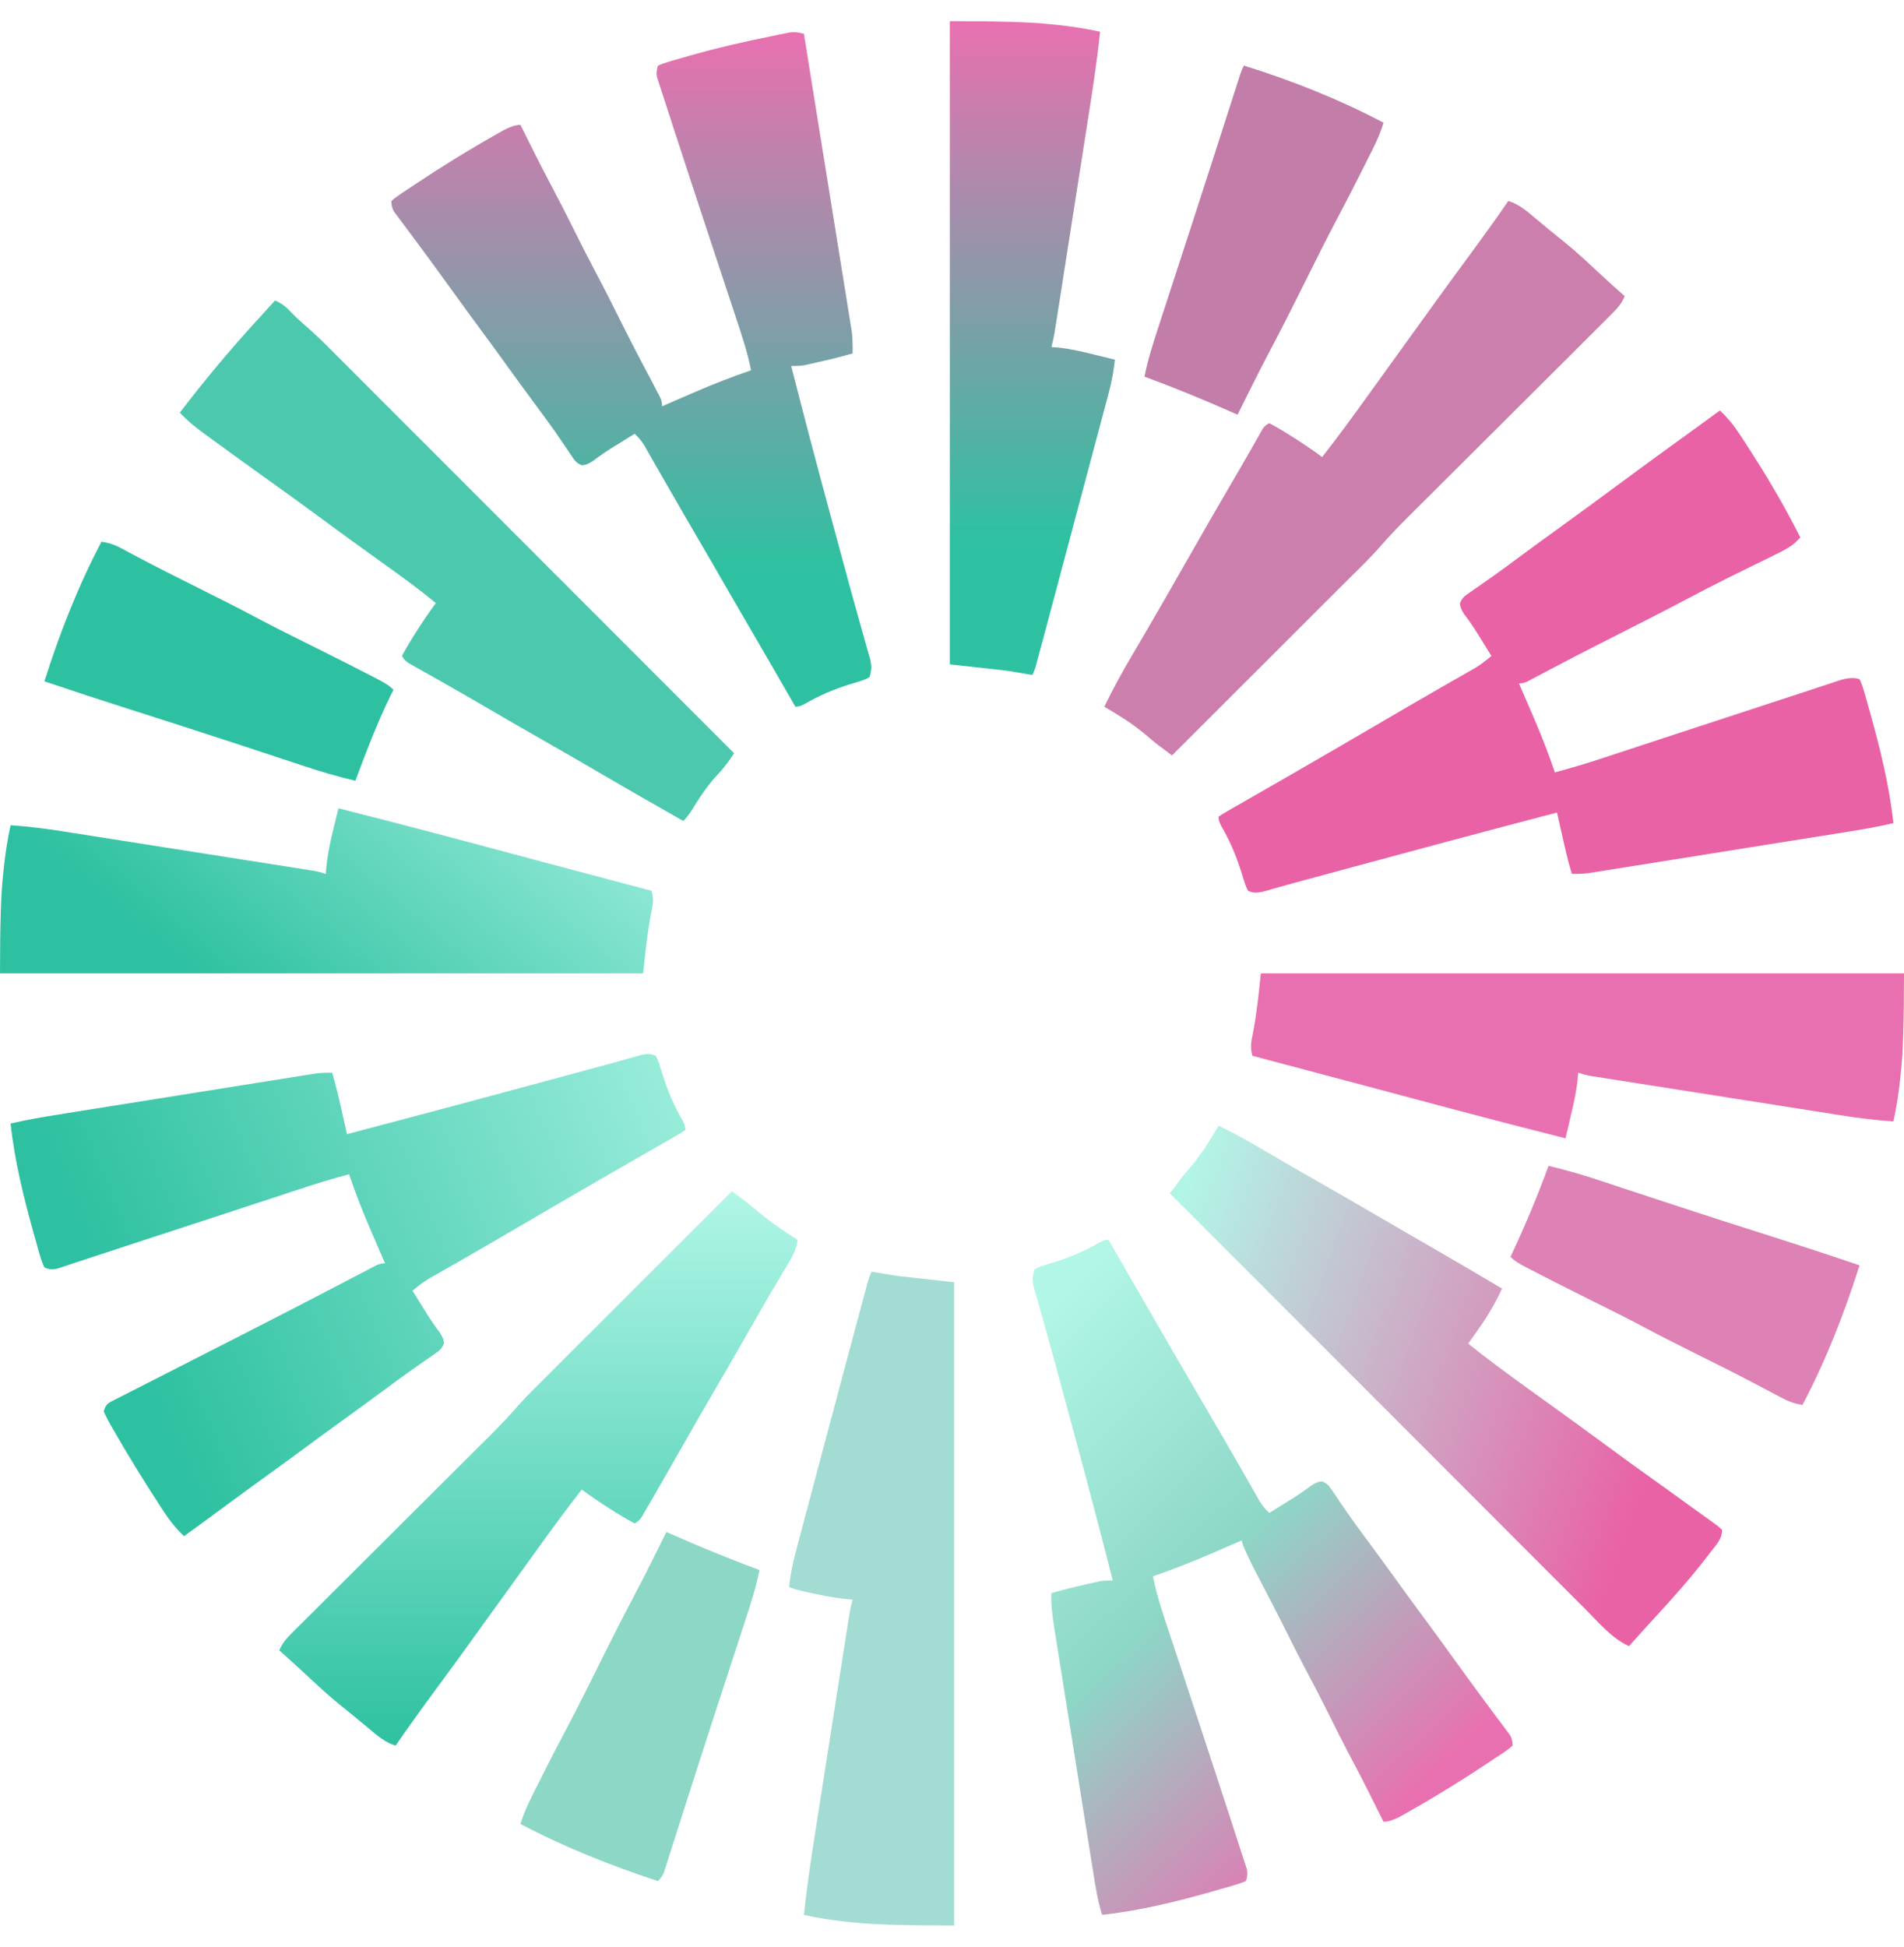
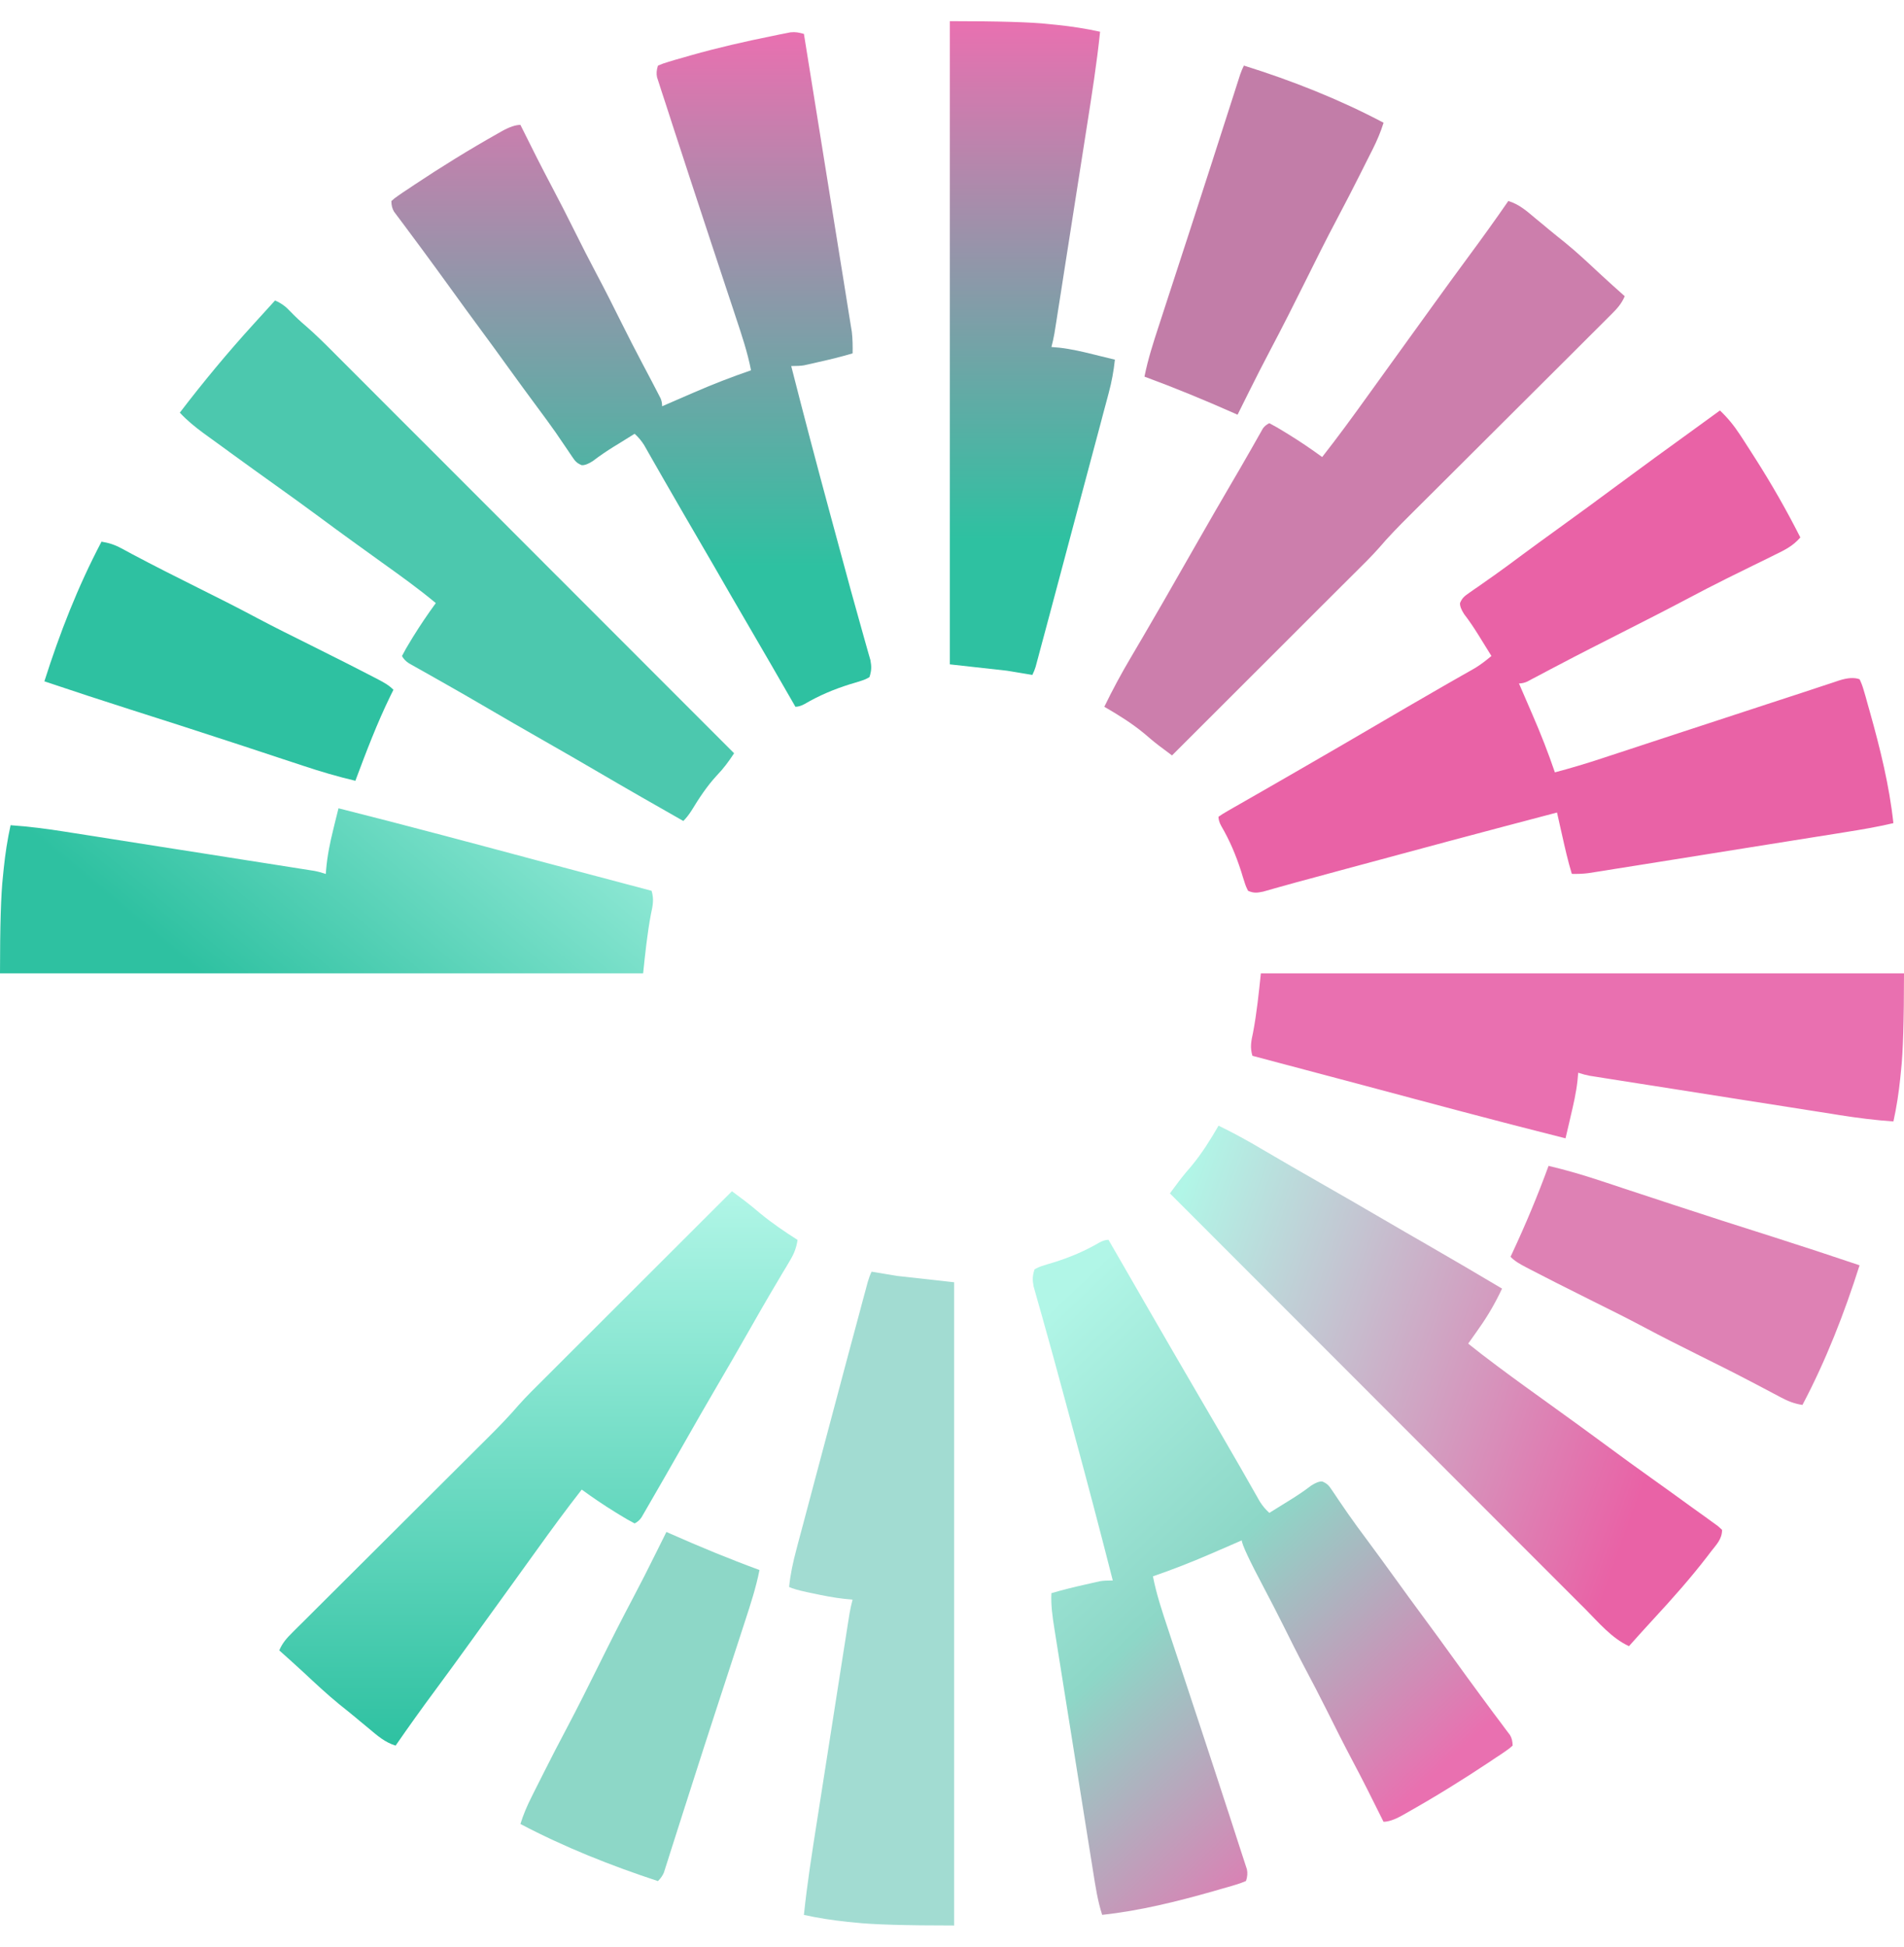
<svg xmlns="http://www.w3.org/2000/svg" width="45" height="46" viewBox="0 0 45 46" fill="none">
  <g clip-path="url(#clip0_3653_5894)">
    <path d="M19 0.8C19.151 1.733 19.3 2.666 19.45 3.598C19.52 4.031 19.589 4.464 19.659 4.898C19.72 5.275 19.78 5.653 19.841 6.03C19.873 6.23 19.905 6.43 19.938 6.63C19.968 6.818 19.998 7.006 20.028 7.194C20.039 7.263 20.05 7.332 20.061 7.401C20.077 7.496 20.092 7.59 20.107 7.685C20.115 7.737 20.124 7.791 20.133 7.845C20.152 8.014 20.154 8.18 20.151 8.35C19.883 8.43 19.613 8.496 19.341 8.556C19.301 8.565 19.261 8.574 19.221 8.584C19.181 8.593 19.142 8.602 19.105 8.61C19.07 8.617 19.035 8.625 19 8.633C18.933 8.644 18.833 8.65 18.7 8.65C18.997 9.816 19.303 10.979 19.618 12.139C19.66 12.296 19.703 12.451 19.745 12.608C19.776 12.725 19.808 12.842 19.84 12.959C19.881 13.113 19.923 13.266 19.965 13.419C20.058 13.765 20.152 14.111 20.25 14.456C20.293 14.609 20.335 14.762 20.378 14.915C20.398 14.988 20.419 15.06 20.439 15.132C20.468 15.231 20.496 15.331 20.523 15.43C20.54 15.486 20.555 15.542 20.572 15.6C20.601 15.755 20.598 15.851 20.549 16C20.491 16.037 20.424 16.067 20.349 16.089C20.307 16.102 20.265 16.116 20.222 16.129C20.177 16.142 20.132 16.156 20.087 16.169C19.702 16.291 19.365 16.432 19.016 16.636C18.938 16.679 18.866 16.701 18.799 16.701C18.78 16.668 18.761 16.634 18.741 16.6C18.395 15.999 18.049 15.399 17.699 14.8C17.424 14.33 17.151 13.858 16.88 13.386C16.642 12.975 16.404 12.565 16.164 12.155C16.006 11.884 15.85 11.614 15.694 11.341C15.659 11.281 15.625 11.222 15.591 11.161C15.525 11.046 15.46 10.93 15.393 10.815C15.364 10.762 15.334 10.71 15.303 10.657C15.277 10.611 15.251 10.565 15.224 10.518C15.157 10.412 15.091 10.334 14.999 10.25C14.873 10.328 14.747 10.406 14.621 10.485C14.586 10.507 14.55 10.528 14.514 10.55C14.34 10.659 14.173 10.77 14.011 10.895C13.903 10.965 13.815 10.998 13.747 10.992C13.63 10.942 13.593 10.898 13.523 10.793C13.5 10.759 13.477 10.726 13.454 10.691C13.43 10.655 13.405 10.618 13.38 10.581C13.327 10.503 13.274 10.425 13.22 10.347C13.192 10.306 13.164 10.265 13.136 10.223C12.995 10.022 12.849 9.825 12.703 9.628C12.475 9.32 12.248 9.011 12.024 8.7C11.802 8.39 11.576 8.082 11.35 7.775C11.123 7.468 10.898 7.16 10.675 6.85C10.446 6.533 10.216 6.218 9.984 5.903C9.955 5.863 9.926 5.824 9.895 5.783C9.77 5.612 9.644 5.442 9.517 5.274C9.48 5.225 9.444 5.176 9.406 5.126C9.375 5.085 9.345 5.044 9.313 5.002C9.271 4.934 9.25 4.851 9.25 4.751C9.297 4.706 9.354 4.662 9.421 4.617C9.458 4.591 9.496 4.566 9.534 4.539C9.575 4.512 9.617 4.484 9.659 4.457C9.702 4.428 9.745 4.399 9.788 4.37C10.43 3.943 11.085 3.538 11.756 3.16C11.793 3.138 11.831 3.117 11.87 3.095C12.044 2.999 12.188 2.951 12.3 2.951C12.312 2.976 12.325 3.001 12.338 3.027C12.569 3.494 12.803 3.959 13.047 4.419C13.228 4.761 13.403 5.104 13.575 5.45C13.746 5.794 13.92 6.136 14.1 6.475C14.305 6.86 14.5 7.249 14.694 7.639C14.848 7.949 15.007 8.257 15.168 8.563C15.352 8.91 15.481 9.157 15.556 9.303C15.575 9.34 15.594 9.377 15.613 9.414C15.637 9.471 15.649 9.533 15.649 9.6C15.688 9.583 15.727 9.566 15.767 9.549C15.915 9.485 16.062 9.421 16.209 9.357C16.273 9.33 16.336 9.303 16.399 9.275C16.843 9.082 17.291 8.908 17.75 8.75C17.667 8.322 17.529 7.914 17.392 7.501C17.366 7.422 17.34 7.343 17.314 7.264C17.259 7.098 17.203 6.931 17.148 6.765C17.062 6.506 16.977 6.246 16.891 5.987C16.863 5.901 16.834 5.815 16.805 5.728C16.791 5.686 16.777 5.643 16.763 5.599C16.721 5.471 16.678 5.343 16.636 5.215C16.418 4.553 16.2 3.891 15.985 3.229C15.971 3.187 15.957 3.144 15.943 3.102C15.872 2.884 15.801 2.665 15.731 2.447C15.7 2.35 15.668 2.254 15.636 2.158C15.617 2.1 15.598 2.041 15.579 1.981C15.562 1.93 15.546 1.879 15.529 1.827C15.51 1.743 15.517 1.651 15.55 1.551C15.622 1.518 15.706 1.488 15.803 1.46C15.857 1.444 15.91 1.428 15.966 1.411C16.024 1.395 16.083 1.378 16.143 1.361C16.203 1.343 16.264 1.326 16.326 1.308C16.96 1.128 17.603 0.982 18.25 0.851C18.3 0.841 18.351 0.83 18.404 0.819C18.452 0.81 18.501 0.8 18.551 0.79C18.594 0.782 18.637 0.773 18.681 0.764C18.803 0.751 18.883 0.769 19 0.801L19 0.8Z" fill="url(#paint0_linear_3653_5894)" />
    <path d="M40.65 9.7C40.836 9.876 40.985 10.06 41.125 10.275C41.146 10.307 41.167 10.339 41.189 10.372C41.26 10.481 41.33 10.591 41.4 10.7C41.426 10.741 41.451 10.781 41.478 10.822C41.868 11.433 42.223 12.054 42.55 12.7C42.377 12.901 42.182 12.997 41.948 13.11C41.908 13.13 41.868 13.149 41.828 13.17C41.701 13.232 41.574 13.295 41.446 13.357C41.281 13.438 41.116 13.519 40.951 13.601C40.909 13.621 40.867 13.642 40.825 13.663C40.503 13.823 40.185 13.988 39.868 14.156C39.361 14.425 38.848 14.684 38.337 14.944C38.139 15.045 37.94 15.146 37.742 15.247C37.694 15.271 37.646 15.296 37.596 15.321C37.337 15.453 37.079 15.587 36.823 15.722C36.77 15.75 36.716 15.778 36.662 15.806C36.56 15.86 36.459 15.914 36.357 15.968C36.311 15.992 36.266 16.016 36.219 16.04C36.179 16.062 36.139 16.083 36.098 16.105C36.032 16.135 35.967 16.15 35.9 16.15C35.917 16.189 35.933 16.228 35.951 16.268C36.015 16.415 36.079 16.563 36.142 16.71C36.17 16.773 36.197 16.837 36.224 16.9C36.418 17.344 36.592 17.792 36.749 18.251C37.123 18.152 37.491 18.042 37.858 17.921C37.911 17.903 37.963 17.886 38.018 17.868C38.191 17.811 38.364 17.754 38.537 17.698C38.658 17.658 38.78 17.618 38.901 17.578C39.155 17.495 39.409 17.412 39.662 17.328C40.228 17.142 40.794 16.957 41.36 16.772C41.532 16.715 41.705 16.659 41.878 16.602C42.137 16.517 42.396 16.432 42.656 16.348C42.798 16.302 42.94 16.254 43.082 16.207C43.169 16.179 43.255 16.151 43.341 16.122C43.38 16.109 43.419 16.096 43.459 16.082C43.664 16.015 43.828 16.005 43.95 16.051C43.986 16.123 44.018 16.207 44.046 16.303C44.062 16.357 44.078 16.411 44.094 16.466C44.11 16.525 44.127 16.584 44.143 16.644C44.16 16.704 44.178 16.765 44.195 16.827C44.435 17.685 44.654 18.562 44.749 19.451C44.375 19.539 43.999 19.603 43.619 19.663C43.551 19.674 43.483 19.685 43.416 19.696C43.233 19.725 43.051 19.754 42.868 19.783C42.716 19.808 42.563 19.832 42.41 19.856C42.05 19.914 41.69 19.971 41.331 20.028C40.96 20.087 40.589 20.147 40.218 20.206C39.899 20.257 39.58 20.308 39.26 20.359C39.07 20.389 38.88 20.419 38.689 20.45C38.511 20.478 38.332 20.507 38.153 20.535C38.056 20.551 37.959 20.566 37.863 20.582C37.805 20.591 37.747 20.6 37.688 20.609C37.638 20.617 37.588 20.625 37.536 20.633C37.405 20.649 37.281 20.653 37.149 20.65C37.057 20.346 36.987 20.038 36.918 19.728C36.906 19.677 36.895 19.626 36.883 19.574C36.855 19.45 36.827 19.325 36.799 19.2C35.096 19.647 33.395 20.102 31.696 20.563C31.657 20.573 31.618 20.584 31.578 20.595C31.362 20.653 31.146 20.712 30.93 20.771C30.833 20.797 30.737 20.823 30.64 20.849C30.506 20.885 30.373 20.922 30.24 20.96C30.206 20.97 30.172 20.98 30.137 20.989C30.043 21.016 29.949 21.043 29.855 21.069C29.709 21.099 29.634 21.109 29.499 21.051C29.466 20.993 29.438 20.926 29.415 20.85C29.401 20.808 29.388 20.766 29.374 20.723C29.361 20.678 29.347 20.633 29.333 20.588C29.208 20.204 29.067 19.866 28.863 19.517C28.82 19.439 28.798 19.367 28.798 19.3C28.858 19.258 28.93 19.212 29.015 19.164C29.063 19.136 29.111 19.109 29.159 19.081C29.211 19.051 29.264 19.021 29.317 18.991C29.371 18.96 29.425 18.929 29.481 18.897C29.595 18.831 29.71 18.765 29.825 18.7C30.046 18.573 30.267 18.446 30.487 18.319C30.596 18.256 30.704 18.194 30.813 18.131C31.376 17.807 31.938 17.479 32.499 17.151C32.697 17.035 32.895 16.919 33.093 16.804C33.141 16.775 33.19 16.747 33.24 16.718C33.511 16.56 33.782 16.403 34.055 16.247C34.114 16.213 34.174 16.178 34.234 16.144C34.348 16.079 34.462 16.014 34.576 15.949C34.628 15.92 34.68 15.89 34.733 15.86C34.778 15.834 34.824 15.808 34.871 15.781C35.006 15.697 35.127 15.603 35.249 15.501C35.171 15.375 35.093 15.249 35.015 15.123C34.993 15.088 34.971 15.052 34.949 15.016C34.84 14.842 34.73 14.675 34.604 14.512C34.534 14.405 34.502 14.317 34.507 14.25C34.558 14.129 34.61 14.089 34.717 14.014C34.753 13.989 34.788 13.964 34.825 13.938C34.864 13.912 34.902 13.885 34.942 13.858C35.025 13.8 35.108 13.741 35.19 13.683C35.233 13.653 35.276 13.623 35.32 13.592C35.523 13.448 35.723 13.3 35.923 13.151C36.23 12.924 36.538 12.699 36.848 12.476C37.318 12.138 37.783 11.795 38.248 11.451C38.829 11.022 39.413 10.595 39.999 10.173C40.216 10.016 40.432 9.859 40.648 9.701L40.65 9.7Z" fill="#E962A6" />
-     <path d="M15.5 24.95C15.533 25.008 15.561 25.075 15.584 25.151C15.598 25.193 15.611 25.235 15.624 25.278C15.638 25.322 15.652 25.367 15.666 25.413C15.79 25.797 15.932 26.135 16.136 26.484C16.179 26.562 16.201 26.634 16.201 26.701C16.141 26.743 16.069 26.788 15.983 26.837C15.936 26.865 15.889 26.892 15.839 26.92C15.787 26.95 15.735 26.98 15.681 27.01C15.627 27.041 15.573 27.072 15.518 27.104C15.403 27.17 15.289 27.236 15.174 27.301C14.953 27.428 14.732 27.555 14.511 27.682C14.403 27.745 14.294 27.807 14.186 27.87C13.623 28.194 13.061 28.522 12.5 28.85C12.302 28.966 12.104 29.082 11.906 29.197C11.857 29.225 11.808 29.254 11.759 29.283C11.488 29.441 11.216 29.598 10.944 29.754C10.884 29.788 10.825 29.823 10.765 29.857C10.651 29.922 10.537 29.987 10.422 30.052C10.371 30.081 10.319 30.111 10.266 30.141C10.22 30.167 10.175 30.193 10.128 30.22C9.993 30.304 9.872 30.398 9.749 30.5C9.827 30.626 9.905 30.752 9.984 30.878C10.006 30.913 10.027 30.949 10.05 30.985C10.159 31.159 10.269 31.326 10.395 31.489C10.465 31.596 10.497 31.683 10.492 31.751C10.441 31.872 10.389 31.912 10.281 31.987C10.246 32.012 10.21 32.037 10.174 32.063C10.135 32.089 10.097 32.116 10.056 32.143C9.974 32.201 9.891 32.26 9.808 32.318C9.765 32.348 9.723 32.378 9.679 32.409C9.475 32.553 9.275 32.701 9.075 32.85C8.731 33.104 8.386 33.355 8.039 33.605C7.766 33.802 7.495 34 7.225 34.2C6.918 34.427 6.61 34.652 6.3 34.875C5.943 35.132 5.587 35.393 5.233 35.654C4.94 35.871 4.646 36.086 4.35 36.3C4.164 36.124 4.015 35.94 3.875 35.725C3.854 35.693 3.833 35.661 3.811 35.628C3.409 35.011 3.02 34.384 2.656 33.744C2.635 33.706 2.613 33.668 2.59 33.63C2.539 33.539 2.494 33.444 2.45 33.35C2.511 33.166 2.549 33.159 2.716 33.074C2.762 33.051 2.807 33.027 2.855 33.003C2.905 32.978 2.955 32.953 3.006 32.927C3.058 32.9 3.11 32.874 3.163 32.847C3.271 32.791 3.38 32.736 3.488 32.681C3.638 32.605 3.788 32.529 3.938 32.452C4.174 32.331 4.41 32.211 4.646 32.09C4.902 31.96 5.157 31.83 5.412 31.7C5.463 31.674 5.513 31.648 5.565 31.622C6.006 31.397 6.447 31.171 6.887 30.944C6.92 30.927 6.953 30.91 6.986 30.893C7.34 30.71 7.694 30.527 8.047 30.342C8.141 30.293 8.236 30.243 8.331 30.194C8.419 30.148 8.507 30.102 8.595 30.056C8.647 30.029 8.699 30.001 8.752 29.973C8.798 29.949 8.843 29.925 8.89 29.901C8.963 29.867 9.033 29.85 9.099 29.85C9.082 29.811 9.066 29.772 9.048 29.732C8.984 29.585 8.92 29.437 8.857 29.29C8.829 29.227 8.802 29.163 8.775 29.1C8.581 28.656 8.407 28.208 8.25 27.749C7.872 27.848 7.501 27.96 7.131 28.083C7.077 28.1 7.023 28.118 6.968 28.136C6.793 28.194 6.619 28.251 6.444 28.309C6.321 28.349 6.199 28.389 6.076 28.429C5.825 28.512 5.573 28.594 5.322 28.677C4.512 28.943 3.701 29.208 2.89 29.472C2.651 29.55 2.412 29.628 2.174 29.707C2.027 29.756 1.881 29.804 1.734 29.852C1.686 29.869 1.637 29.885 1.587 29.902C1.544 29.916 1.501 29.93 1.457 29.945C1.421 29.957 1.385 29.969 1.348 29.981C1.226 30.003 1.162 30.003 1.05 29.949C1.014 29.877 0.981 29.793 0.953 29.697C0.937 29.643 0.921 29.589 0.905 29.534C0.889 29.475 0.873 29.416 0.856 29.356C0.839 29.295 0.822 29.234 0.804 29.173C0.564 28.315 0.345 27.438 0.25 26.549C0.625 26.461 1.001 26.397 1.381 26.337C1.448 26.326 1.516 26.315 1.584 26.304C1.766 26.275 1.949 26.246 2.131 26.217C2.284 26.192 2.436 26.168 2.589 26.144C2.949 26.086 3.309 26.029 3.669 25.972C4.04 25.913 4.411 25.853 4.782 25.794C5.101 25.743 5.42 25.692 5.739 25.641C5.93 25.611 6.12 25.581 6.31 25.55C6.489 25.522 6.668 25.493 6.847 25.465C6.944 25.449 7.04 25.434 7.137 25.418C7.195 25.409 7.253 25.4 7.312 25.391C7.362 25.383 7.412 25.375 7.463 25.367C7.594 25.351 7.719 25.347 7.851 25.35C7.942 25.654 8.013 25.962 8.082 26.272C8.093 26.323 8.105 26.374 8.117 26.426C8.145 26.55 8.173 26.675 8.201 26.8C9.904 26.353 11.604 25.898 13.303 25.437C13.342 25.426 13.382 25.416 13.421 25.405C13.637 25.347 13.854 25.288 14.07 25.229C14.166 25.203 14.263 25.177 14.36 25.151C14.493 25.115 14.627 25.078 14.76 25.04C14.794 25.03 14.828 25.021 14.863 25.011C14.957 24.984 15.051 24.957 15.145 24.931C15.291 24.901 15.366 24.891 15.501 24.949L15.5 24.95Z" fill="url(#paint1_linear_3653_5894)" />
    <path d="M26.2 29.3C26.276 29.432 26.353 29.564 26.429 29.696C26.496 29.812 26.563 29.929 26.631 30.046C26.801 30.341 26.972 30.637 27.142 30.933C27.559 31.657 27.979 32.379 28.4 33.1C28.516 33.298 28.632 33.496 28.747 33.694C28.776 33.742 28.804 33.791 28.833 33.841C28.992 34.113 29.15 34.386 29.306 34.659C29.34 34.719 29.375 34.779 29.409 34.839C29.475 34.955 29.54 35.07 29.606 35.185C29.635 35.237 29.665 35.29 29.696 35.343C29.722 35.389 29.748 35.435 29.775 35.482C29.842 35.587 29.908 35.666 30 35.75C30.126 35.672 30.252 35.594 30.378 35.515C30.413 35.493 30.449 35.472 30.485 35.449C30.659 35.341 30.826 35.23 30.989 35.105C31.096 35.035 31.184 35.002 31.252 35.008C31.369 35.058 31.406 35.102 31.476 35.207C31.499 35.241 31.522 35.274 31.545 35.308C31.569 35.345 31.594 35.382 31.619 35.419C31.672 35.497 31.726 35.575 31.779 35.653C31.807 35.693 31.835 35.734 31.864 35.776C32.004 35.978 32.15 36.175 32.297 36.372C32.525 36.68 32.751 36.989 32.975 37.3C33.198 37.61 33.423 37.918 33.65 38.225C33.877 38.532 34.102 38.84 34.325 39.15C34.553 39.467 34.783 39.782 35.015 40.097C35.045 40.137 35.074 40.176 35.104 40.217C35.23 40.388 35.355 40.558 35.483 40.726C35.519 40.775 35.556 40.825 35.593 40.874C35.624 40.915 35.655 40.956 35.687 40.998C35.729 41.066 35.75 41.149 35.75 41.249C35.703 41.294 35.646 41.338 35.579 41.383C35.541 41.409 35.503 41.435 35.465 41.461C35.424 41.488 35.383 41.515 35.34 41.543C35.298 41.572 35.255 41.6 35.211 41.63C34.57 42.057 33.915 42.462 33.243 42.84C33.206 42.862 33.168 42.883 33.129 42.905C32.955 43.001 32.811 43.049 32.699 43.049C32.687 43.024 32.674 42.999 32.661 42.973C32.43 42.506 32.197 42.041 31.952 41.581C31.747 41.193 31.55 40.802 31.355 40.409C31.186 40.071 31.012 39.736 30.834 39.402C30.663 39.079 30.5 38.752 30.337 38.424C30.191 38.13 30.04 37.839 29.887 37.549C29.528 36.872 29.349 36.489 29.349 36.399C29.311 36.416 29.272 36.433 29.232 36.45C29.084 36.514 28.937 36.578 28.789 36.642C28.726 36.669 28.663 36.696 28.6 36.724C28.155 36.917 27.708 37.091 27.249 37.249C27.332 37.677 27.47 38.085 27.607 38.498C27.633 38.577 27.659 38.656 27.685 38.735C27.74 38.901 27.795 39.068 27.851 39.234C27.937 39.493 28.022 39.753 28.108 40.012C28.136 40.098 28.165 40.184 28.193 40.271C28.207 40.313 28.221 40.356 28.236 40.4C28.278 40.528 28.32 40.656 28.363 40.784C28.581 41.446 28.799 42.108 29.014 42.77C29.028 42.812 29.042 42.855 29.056 42.897C29.127 43.115 29.198 43.334 29.268 43.552C29.299 43.649 29.33 43.745 29.362 43.841C29.381 43.899 29.4 43.958 29.42 44.018C29.436 44.069 29.453 44.12 29.47 44.172C29.489 44.256 29.482 44.348 29.449 44.448C29.377 44.48 29.292 44.511 29.196 44.539C29.142 44.555 29.089 44.571 29.033 44.588C28.975 44.604 28.916 44.621 28.855 44.638C28.795 44.656 28.735 44.673 28.673 44.691C27.815 44.934 26.937 45.153 26.049 45.248C25.941 44.915 25.891 44.575 25.836 44.23C25.825 44.163 25.815 44.095 25.804 44.028C25.774 43.845 25.745 43.663 25.716 43.48C25.692 43.328 25.668 43.175 25.643 43.022C25.586 42.662 25.528 42.302 25.471 41.942C25.412 41.571 25.353 41.2 25.294 40.83C25.243 40.511 25.192 40.192 25.141 39.873C25.11 39.682 25.08 39.492 25.05 39.302C25.021 39.123 24.993 38.944 24.964 38.765C24.949 38.668 24.933 38.572 24.918 38.475C24.874 38.196 24.836 37.93 24.849 37.647C25.117 37.568 25.386 37.502 25.659 37.441C25.698 37.432 25.738 37.423 25.779 37.414C25.819 37.404 25.858 37.396 25.895 37.388C25.93 37.38 25.964 37.372 26 37.364C26.066 37.353 26.166 37.347 26.3 37.347C26.003 36.182 25.697 35.019 25.382 33.858C25.339 33.702 25.297 33.546 25.255 33.389C25.223 33.272 25.191 33.155 25.16 33.038C25.118 32.885 25.077 32.731 25.035 32.578C24.942 32.232 24.847 31.886 24.75 31.541C24.707 31.388 24.664 31.235 24.622 31.082C24.601 31.01 24.581 30.937 24.56 30.865C24.532 30.766 24.504 30.667 24.476 30.567C24.46 30.511 24.444 30.455 24.428 30.397C24.399 30.242 24.402 30.146 24.45 29.997C24.508 29.96 24.575 29.931 24.651 29.908C24.693 29.895 24.735 29.882 24.778 29.868C24.822 29.855 24.867 29.842 24.913 29.828C25.298 29.706 25.635 29.565 25.984 29.361C26.062 29.318 26.134 29.297 26.201 29.297L26.2 29.3Z" fill="url(#paint2_linear_3653_5894)" />
    <path d="M28.8 26.6C29.158 26.773 29.502 26.963 29.844 27.166C30.294 27.43 30.746 27.692 31.2 27.95C31.686 28.227 32.17 28.507 32.653 28.789C33.02 29.004 33.388 29.216 33.756 29.428C34.34 29.764 34.921 30.106 35.5 30.45C35.344 30.781 35.171 31.084 34.96 31.381C34.935 31.417 34.91 31.453 34.884 31.49C34.823 31.577 34.762 31.664 34.7 31.75C34.9 31.912 35.104 32.068 35.31 32.222C35.345 32.248 35.379 32.274 35.415 32.301C35.823 32.606 36.237 32.903 36.65 33.2C37.115 33.534 37.578 33.87 38.038 34.21C38.363 34.45 38.691 34.688 39.02 34.922C39.346 35.154 39.671 35.389 39.995 35.624C40.093 35.695 40.192 35.766 40.291 35.836C40.346 35.876 40.401 35.916 40.456 35.956C40.504 35.99 40.551 36.025 40.6 36.06C40.633 36.09 40.666 36.119 40.7 36.15C40.7 36.371 40.567 36.497 40.437 36.665C40.41 36.701 40.383 36.737 40.355 36.773C39.957 37.291 39.524 37.778 39.081 38.257C38.885 38.469 38.692 38.684 38.5 38.899C38.09 38.712 37.776 38.332 37.463 38.018C37.421 37.976 37.378 37.934 37.335 37.891C37.219 37.775 37.103 37.659 36.987 37.543C36.861 37.417 36.736 37.292 36.61 37.166C36.393 36.949 36.176 36.732 35.959 36.515C35.646 36.201 35.332 35.887 35.018 35.573C34.508 35.063 33.999 34.554 33.49 34.044C32.996 33.549 32.501 33.055 32.007 32.56C31.976 32.529 31.946 32.499 31.914 32.467C31.761 32.314 31.608 32.161 31.455 32.008C30.187 30.739 28.918 29.469 27.65 28.2C27.697 28.136 27.745 28.072 27.793 28.008C27.82 27.972 27.846 27.937 27.873 27.901C27.967 27.777 28.068 27.659 28.169 27.541C28.413 27.245 28.607 26.931 28.8 26.6Z" fill="url(#paint3_linear_3653_5894)" />
    <path d="M6.5 7.1C6.651 7.167 6.75 7.24 6.862 7.36C6.979 7.483 7.101 7.595 7.231 7.706C7.455 7.901 7.665 8.108 7.874 8.318C7.915 8.359 7.955 8.4 7.997 8.442C8.133 8.577 8.268 8.713 8.404 8.849C8.502 8.946 8.599 9.044 8.697 9.142C8.906 9.351 9.116 9.561 9.325 9.771C9.629 10.074 9.931 10.377 10.235 10.68C10.726 11.172 11.218 11.664 11.71 12.156C12.187 12.634 12.665 13.112 13.142 13.59C13.171 13.619 13.201 13.649 13.232 13.679C13.38 13.827 13.527 13.975 13.675 14.123C14.9 15.348 16.125 16.574 17.35 17.8C17.224 17.992 17.1 18.161 16.941 18.325C16.704 18.582 16.524 18.859 16.343 19.155C16.281 19.252 16.217 19.333 16.15 19.4C15.482 19.02 14.813 18.639 14.15 18.25C13.719 17.997 13.284 17.748 12.85 17.5C12.367 17.225 11.886 16.947 11.406 16.666C11.127 16.503 10.848 16.342 10.566 16.183C10.534 16.164 10.502 16.146 10.468 16.127C10.309 16.037 10.15 15.948 9.992 15.858C9.934 15.826 9.878 15.794 9.819 15.761C9.769 15.732 9.717 15.703 9.665 15.674C9.589 15.625 9.534 15.567 9.501 15.501C9.563 15.38 9.629 15.266 9.7 15.151C9.721 15.117 9.742 15.084 9.762 15.049C9.931 14.776 10.111 14.51 10.3 14.251C9.889 13.908 9.454 13.598 9.019 13.286C8.83 13.15 8.642 13.015 8.454 12.879C8.416 12.852 8.38 12.826 8.342 12.798C8.065 12.598 7.788 12.395 7.513 12.191C7.187 11.95 6.859 11.713 6.529 11.478C6.168 11.221 5.809 10.961 5.45 10.701C5.408 10.67 5.365 10.639 5.322 10.607C5.192 10.514 5.064 10.42 4.934 10.326C4.895 10.297 4.855 10.268 4.814 10.239C4.609 10.088 4.423 9.937 4.25 9.751C4.806 9.024 5.384 8.327 6 7.651C6.046 7.6 6.093 7.549 6.139 7.498C6.26 7.365 6.38 7.233 6.5 7.101V7.1Z" fill="#4CC8AE" />
    <path d="M17.3 28.15C17.364 28.197 17.428 28.245 17.492 28.293C17.527 28.319 17.563 28.346 17.599 28.373C17.724 28.468 17.843 28.568 17.963 28.669C18.245 28.902 18.542 29.103 18.85 29.3C18.821 29.489 18.768 29.624 18.67 29.787C18.643 29.833 18.616 29.879 18.588 29.927C18.558 29.976 18.528 30.026 18.497 30.077C18.433 30.186 18.369 30.294 18.305 30.402C18.271 30.459 18.238 30.516 18.203 30.574C18.049 30.835 17.9 31.098 17.75 31.361C17.458 31.874 17.163 32.386 16.864 32.895C16.657 33.249 16.453 33.604 16.251 33.96C16.101 34.223 15.95 34.486 15.8 34.749C15.783 34.778 15.766 34.807 15.749 34.838C15.635 35.036 15.521 35.235 15.406 35.433C15.376 35.485 15.347 35.536 15.316 35.589C15.289 35.636 15.262 35.683 15.234 35.731C15.21 35.772 15.186 35.813 15.162 35.855C15.12 35.918 15.066 35.966 14.999 35.999C14.878 35.936 14.765 35.871 14.649 35.799C14.616 35.778 14.582 35.758 14.548 35.737C14.274 35.568 14.009 35.389 13.749 35.199C13.382 35.668 13.03 36.148 12.683 36.632C12.547 36.821 12.41 37.01 12.274 37.199C12.22 37.274 12.166 37.349 12.112 37.424C12.003 37.574 11.895 37.724 11.787 37.874C11.76 37.911 11.733 37.948 11.706 37.986C11.652 38.061 11.597 38.136 11.543 38.211C11.408 38.398 11.273 38.585 11.139 38.772C10.858 39.161 10.576 39.55 10.29 39.936C9.969 40.369 9.656 40.806 9.35 41.249C9.095 41.171 8.919 41.014 8.719 40.846C8.647 40.786 8.575 40.727 8.503 40.668C8.468 40.639 8.434 40.61 8.398 40.58C8.272 40.475 8.144 40.373 8.016 40.271C7.725 40.033 7.453 39.778 7.179 39.522C6.988 39.345 6.794 39.172 6.6 38.999C6.675 38.823 6.776 38.71 6.911 38.576C6.955 38.532 7 38.487 7.045 38.442C7.094 38.394 7.144 38.345 7.193 38.296C7.244 38.245 7.296 38.193 7.348 38.141C7.459 38.03 7.57 37.919 7.682 37.808C7.858 37.633 8.035 37.457 8.211 37.281C8.49 37.003 8.769 36.725 9.048 36.447C9.548 35.95 10.047 35.452 10.546 34.954C10.721 34.78 10.896 34.605 11.071 34.431C11.18 34.322 11.289 34.213 11.399 34.104C11.449 34.054 11.5 34.004 11.55 33.954C11.796 33.709 12.034 33.463 12.26 33.2C12.446 32.991 12.646 32.796 12.844 32.599C12.893 32.55 12.942 32.501 12.991 32.452C13.122 32.321 13.254 32.19 13.385 32.058C13.523 31.921 13.661 31.783 13.799 31.645C14.059 31.385 14.32 31.125 14.58 30.865C14.877 30.568 15.174 30.272 15.47 29.976C16.08 29.366 16.69 28.757 17.3 28.148V28.15Z" fill="url(#paint4_linear_3653_5894)" />
    <path d="M35.65 4.75C35.905 4.828 36.081 4.985 36.281 5.153C36.353 5.213 36.425 5.272 36.497 5.331C36.532 5.36 36.566 5.389 36.602 5.419C36.728 5.524 36.856 5.625 36.984 5.728C37.275 5.965 37.547 6.221 37.821 6.477C38.012 6.654 38.206 6.827 38.4 7C38.324 7.178 38.22 7.292 38.083 7.428C38.038 7.474 37.992 7.519 37.945 7.566C37.895 7.617 37.844 7.667 37.794 7.717C37.741 7.77 37.687 7.823 37.634 7.876C37.52 7.99 37.405 8.104 37.291 8.219C37.109 8.399 36.928 8.58 36.747 8.761C36.46 9.047 36.173 9.334 35.885 9.62C35.372 10.131 34.858 10.643 34.345 11.155C34.165 11.334 33.985 11.514 33.805 11.693C33.693 11.805 33.58 11.916 33.468 12.028C33.416 12.08 33.364 12.132 33.312 12.184C33.062 12.432 32.818 12.682 32.589 12.95C32.408 13.155 32.213 13.345 32.02 13.537C31.972 13.584 31.925 13.631 31.878 13.678C31.75 13.806 31.623 13.933 31.495 14.06C31.362 14.194 31.228 14.327 31.094 14.46C30.842 14.713 30.589 14.965 30.337 15.217C30.049 15.504 29.761 15.791 29.474 16.079C28.883 16.669 28.291 17.26 27.7 17.851C27.636 17.803 27.572 17.756 27.508 17.707C27.472 17.681 27.437 17.654 27.401 17.627C27.277 17.533 27.159 17.433 27.041 17.331C26.745 17.087 26.431 16.893 26.1 16.701C26.292 16.305 26.498 15.922 26.722 15.544C26.784 15.439 26.846 15.334 26.908 15.227C26.94 15.174 26.972 15.12 27.004 15.064C27.16 14.797 27.315 14.53 27.469 14.263C27.5 14.21 27.531 14.155 27.562 14.101C27.811 13.669 28.057 13.238 28.303 12.806C28.567 12.344 28.833 11.883 29.101 11.425C29.239 11.19 29.377 10.954 29.512 10.716C29.537 10.671 29.563 10.627 29.589 10.582C29.636 10.498 29.684 10.415 29.731 10.331C29.752 10.294 29.772 10.258 29.794 10.22C29.812 10.188 29.83 10.156 29.848 10.124C29.882 10.075 29.932 10.033 29.999 10C30.12 10.063 30.233 10.128 30.349 10.2C30.382 10.22 30.416 10.241 30.45 10.262C30.724 10.431 30.989 10.61 31.249 10.8C31.616 10.331 31.968 9.851 32.315 9.367C32.451 9.178 32.588 8.989 32.724 8.8C32.778 8.725 32.832 8.65 32.886 8.575C32.995 8.425 33.103 8.275 33.211 8.125C33.238 8.088 33.265 8.05 33.292 8.012C33.346 7.938 33.401 7.862 33.455 7.787C33.59 7.601 33.725 7.414 33.859 7.227C34.14 6.838 34.422 6.449 34.708 6.062C35.028 5.63 35.342 5.193 35.648 4.75H35.65Z" fill="#CC7EAC" />
-     <path d="M20.6 30.05L21.2 30.15C21.645 30.199 22.091 30.249 22.55 30.3V45.5C21.396 45.5 20.616 45.477 20.212 45.431C20.149 45.424 20.086 45.418 20.021 45.412C19.676 45.376 19.339 45.324 19 45.25C19.077 44.505 19.194 43.767 19.31 43.028C19.338 42.851 19.365 42.675 19.393 42.498C19.439 42.203 19.486 41.907 19.532 41.612C19.586 41.271 19.639 40.93 19.692 40.589C19.744 40.259 19.795 39.929 19.847 39.6C19.869 39.46 19.891 39.32 19.912 39.18C19.943 38.986 19.973 38.791 20.004 38.597C20.013 38.539 20.022 38.481 20.031 38.422C20.04 38.369 20.048 38.316 20.057 38.261C20.064 38.215 20.071 38.169 20.079 38.122C20.098 38.013 20.122 37.907 20.15 37.8C20.086 37.794 20.022 37.788 19.956 37.781C19.702 37.753 19.454 37.704 19.203 37.65C19.161 37.641 19.118 37.632 19.075 37.623C18.868 37.579 18.726 37.538 18.65 37.5C18.681 37.196 18.743 36.911 18.822 36.616C18.834 36.569 18.846 36.523 18.859 36.474C18.9 36.32 18.941 36.165 18.983 36.011C19.012 35.901 19.041 35.792 19.07 35.683C19.146 35.394 19.223 35.105 19.3 34.817C19.377 34.53 19.453 34.243 19.529 33.957C19.702 33.305 19.876 32.653 20.05 32.001C20.063 31.952 20.077 31.903 20.09 31.852C20.163 31.581 20.236 31.309 20.309 31.038C20.33 30.958 20.352 30.878 20.373 30.797C20.402 30.689 20.432 30.58 20.461 30.472C20.477 30.412 20.493 30.351 20.51 30.289C20.537 30.196 20.567 30.116 20.6 30.05H20.6Z" fill="#A2DCD2" />
+     <path d="M20.6 30.05L21.2 30.15C21.645 30.199 22.091 30.249 22.55 30.3V45.5C21.396 45.5 20.616 45.477 20.212 45.431C20.149 45.424 20.086 45.418 20.021 45.412C19.676 45.376 19.339 45.324 19 45.25C19.077 44.505 19.194 43.767 19.31 43.028C19.338 42.851 19.365 42.675 19.393 42.498C19.439 42.203 19.486 41.907 19.532 41.612C19.586 41.271 19.639 40.93 19.692 40.589C19.869 39.46 19.891 39.32 19.912 39.18C19.943 38.986 19.973 38.791 20.004 38.597C20.013 38.539 20.022 38.481 20.031 38.422C20.04 38.369 20.048 38.316 20.057 38.261C20.064 38.215 20.071 38.169 20.079 38.122C20.098 38.013 20.122 37.907 20.15 37.8C20.086 37.794 20.022 37.788 19.956 37.781C19.702 37.753 19.454 37.704 19.203 37.65C19.161 37.641 19.118 37.632 19.075 37.623C18.868 37.579 18.726 37.538 18.65 37.5C18.681 37.196 18.743 36.911 18.822 36.616C18.834 36.569 18.846 36.523 18.859 36.474C18.9 36.32 18.941 36.165 18.983 36.011C19.012 35.901 19.041 35.792 19.07 35.683C19.146 35.394 19.223 35.105 19.3 34.817C19.377 34.53 19.453 34.243 19.529 33.957C19.702 33.305 19.876 32.653 20.05 32.001C20.063 31.952 20.077 31.903 20.09 31.852C20.163 31.581 20.236 31.309 20.309 31.038C20.33 30.958 20.352 30.878 20.373 30.797C20.402 30.689 20.432 30.58 20.461 30.472C20.477 30.412 20.493 30.351 20.51 30.289C20.537 30.196 20.567 30.116 20.6 30.05H20.6Z" fill="#A2DCD2" />
    <path d="M22.45 0.5C23.605 0.5 24.384 0.523 24.788 0.569C24.851 0.576 24.914 0.582 24.979 0.588C25.324 0.624 25.661 0.675 26 0.75C25.923 1.494 25.806 2.232 25.69 2.972C25.662 3.148 25.635 3.325 25.607 3.502C25.561 3.797 25.514 4.093 25.468 4.388C25.414 4.729 25.361 5.07 25.308 5.411C25.256 5.74 25.205 6.071 25.153 6.4C25.131 6.54 25.109 6.679 25.088 6.819C25.057 7.014 25.027 7.208 24.996 7.403C24.987 7.461 24.978 7.519 24.969 7.578C24.96 7.631 24.952 7.684 24.943 7.739C24.936 7.785 24.929 7.83 24.921 7.878C24.902 7.987 24.878 8.092 24.85 8.2C24.913 8.205 24.975 8.21 25.04 8.216C25.317 8.248 25.583 8.31 25.853 8.377C25.901 8.389 25.949 8.401 25.998 8.413C26.115 8.441 26.232 8.47 26.35 8.499C26.321 8.767 26.275 9.021 26.205 9.281C26.195 9.318 26.186 9.354 26.176 9.391C26.144 9.51 26.112 9.629 26.08 9.748C26.058 9.833 26.035 9.918 26.013 10.003C25.952 10.23 25.892 10.457 25.831 10.684C25.768 10.918 25.706 11.153 25.643 11.388C25.531 11.81 25.418 12.232 25.305 12.654C25.209 13.014 25.113 13.375 25.017 13.736C24.947 13.998 24.877 14.261 24.807 14.523C24.775 14.643 24.743 14.762 24.711 14.882C24.667 15.046 24.623 15.21 24.579 15.373C24.567 15.421 24.554 15.468 24.541 15.517C24.529 15.56 24.518 15.602 24.506 15.646C24.496 15.684 24.486 15.721 24.476 15.758C24.458 15.819 24.432 15.882 24.399 15.949C24.201 15.916 24.003 15.883 23.799 15.849C23.353 15.8 22.903 15.75 22.449 15.699V0.5H22.45Z" fill="url(#paint5_linear_3653_5894)" />
    <path d="M29.8 23H45C45 24.116 44.977 24.878 44.931 25.285C44.925 25.348 44.919 25.411 44.912 25.476C44.876 25.822 44.825 26.16 44.75 26.5C44.319 26.471 43.896 26.416 43.469 26.349C43.404 26.338 43.339 26.328 43.272 26.317C43.095 26.29 42.918 26.262 42.741 26.234C42.556 26.204 42.37 26.175 42.184 26.146C41.873 26.098 41.562 26.049 41.251 26C40.891 25.943 40.531 25.887 40.172 25.83C39.825 25.776 39.478 25.721 39.131 25.666C38.984 25.643 38.836 25.62 38.689 25.597C38.484 25.565 38.279 25.532 38.073 25.5C38.012 25.491 37.951 25.481 37.888 25.471C37.832 25.462 37.776 25.453 37.719 25.444C37.67 25.436 37.621 25.429 37.572 25.421C37.491 25.406 37.4 25.382 37.3 25.349C37.295 25.411 37.289 25.473 37.283 25.538C37.252 25.823 37.188 26.098 37.122 26.377C37.111 26.427 37.099 26.478 37.087 26.53C37.058 26.653 37.029 26.776 37 26.899C35.363 26.488 33.734 26.049 32.103 25.613C31.269 25.39 30.435 25.169 29.6 24.949C29.54 24.745 29.571 24.605 29.616 24.396C29.703 23.934 29.751 23.466 29.8 22.999V23Z" fill="#E970B0" />
    <path d="M8 19.1C9.637 19.512 11.267 19.95 12.897 20.386C13.731 20.609 14.566 20.83 15.4 21.05C15.46 21.254 15.429 21.395 15.384 21.603C15.297 22.065 15.249 22.533 15.2 23H0C0 21.884 0.023 21.123 0.069 20.716C0.075 20.653 0.082 20.589 0.088 20.524C0.124 20.178 0.175 19.84 0.25 19.5C0.681 19.53 1.105 19.584 1.531 19.652C1.596 19.662 1.661 19.672 1.728 19.683C1.905 19.71 2.082 19.738 2.259 19.766C2.445 19.796 2.631 19.825 2.816 19.854C3.127 19.903 3.438 19.951 3.749 20.001C4.109 20.057 4.469 20.114 4.829 20.17C5.176 20.225 5.522 20.279 5.869 20.334C6.016 20.357 6.164 20.38 6.311 20.403C6.516 20.435 6.721 20.468 6.927 20.5C6.988 20.51 7.05 20.519 7.112 20.529C7.168 20.538 7.224 20.547 7.282 20.556C7.33 20.564 7.378 20.572 7.428 20.579C7.51 20.594 7.6 20.618 7.7 20.652C7.702 20.622 7.704 20.592 7.707 20.562C7.734 20.23 7.798 19.917 7.878 19.595C7.889 19.547 7.902 19.5 7.913 19.45C7.942 19.334 7.971 19.218 8 19.101V19.1Z" fill="url(#paint6_linear_3653_5894)" />
    <path d="M15.75 36.2C15.779 36.213 15.808 36.226 15.839 36.24C16.535 36.548 17.235 36.837 17.95 37.1C17.869 37.509 17.742 37.9 17.613 38.295C17.589 38.369 17.565 38.443 17.541 38.516C17.476 38.715 17.411 38.913 17.347 39.111C17.238 39.444 17.13 39.777 17.021 40.11C16.98 40.237 16.938 40.365 16.896 40.493C16.725 41.018 16.555 41.543 16.387 42.069C16.352 42.179 16.317 42.29 16.281 42.4C16.258 42.471 16.236 42.542 16.213 42.613C16.202 42.648 16.191 42.682 16.179 42.718C16.114 42.921 16.049 43.125 15.984 43.329C15.935 43.483 15.885 43.638 15.836 43.792C15.818 43.848 15.8 43.904 15.783 43.961C15.767 44.011 15.75 44.061 15.734 44.113C15.72 44.157 15.706 44.201 15.692 44.246C15.664 44.316 15.617 44.384 15.55 44.451C14.432 44.082 13.342 43.65 12.3 43.101C12.368 42.882 12.453 42.682 12.556 42.477C12.571 42.446 12.586 42.416 12.602 42.384C12.635 42.319 12.667 42.254 12.7 42.189C12.748 42.094 12.796 41.998 12.844 41.903C13.023 41.546 13.207 41.192 13.394 40.839C13.654 40.347 13.903 39.849 14.15 39.351C14.418 38.809 14.691 38.269 14.974 37.735C15.148 37.406 15.316 37.075 15.481 36.741C15.508 36.688 15.534 36.635 15.561 36.581C15.624 36.454 15.687 36.327 15.75 36.201L15.75 36.2Z" fill="#8DD7C7" />
    <path d="M36.6 27.55C37.02 27.649 37.429 27.769 37.838 27.905C37.93 27.936 38.023 27.966 38.115 27.996C38.212 28.028 38.309 28.061 38.406 28.093C38.713 28.194 39.02 28.295 39.327 28.396C39.396 28.419 39.466 28.442 39.536 28.465C40.326 28.725 41.118 28.979 41.911 29.23C42.593 29.447 43.272 29.671 43.95 29.899C43.588 31.038 43.158 32.141 42.6 33.199C42.407 33.169 42.259 33.111 42.087 33.019C42.035 32.992 41.983 32.965 41.93 32.936C41.874 32.906 41.818 32.877 41.76 32.846C41.638 32.782 41.516 32.718 41.395 32.654C41.363 32.638 41.331 32.621 41.298 32.604C40.927 32.409 40.551 32.223 40.175 32.036C39.723 31.811 39.272 31.584 38.826 31.346C38.421 31.131 38.011 30.928 37.6 30.724C36.961 30.405 36.486 30.165 36.175 30.002C36.137 29.982 36.099 29.962 36.06 29.942C35.924 29.87 35.809 29.808 35.7 29.698C35.713 29.67 35.726 29.643 35.74 29.614C36.057 28.935 36.343 28.251 36.6 27.548V27.55Z" fill="#DE81B4" />
    <path d="M29.4 1.55C30.54 1.906 31.642 2.342 32.7 2.9C32.632 3.119 32.546 3.319 32.444 3.524C32.428 3.554 32.413 3.585 32.397 3.617C32.365 3.682 32.332 3.746 32.299 3.811C32.251 3.907 32.203 4.002 32.155 4.098C31.976 4.455 31.793 4.809 31.606 5.162C31.345 5.654 31.097 6.151 30.85 6.65C30.581 7.192 30.309 7.731 30.026 8.266C29.852 8.595 29.684 8.926 29.518 9.259C29.492 9.312 29.466 9.365 29.438 9.42C29.375 9.546 29.312 9.673 29.249 9.8C29.22 9.787 29.191 9.774 29.16 9.76C28.464 9.452 27.764 9.163 27.049 8.9C27.13 8.491 27.257 8.1 27.386 7.705C27.41 7.631 27.434 7.557 27.458 7.484C27.51 7.326 27.561 7.169 27.612 7.011C27.693 6.764 27.774 6.516 27.854 6.269L27.936 6.017C27.95 5.975 27.963 5.934 27.977 5.891C28.019 5.763 28.06 5.635 28.102 5.508C28.286 4.945 28.468 4.383 28.649 3.819C28.66 3.783 28.672 3.747 28.684 3.709C28.785 3.397 28.885 3.084 28.986 2.771C29.046 2.583 29.107 2.396 29.167 2.208C29.185 2.152 29.203 2.097 29.221 2.039C29.237 1.989 29.254 1.939 29.27 1.887C29.284 1.843 29.298 1.799 29.313 1.754C29.337 1.684 29.366 1.616 29.399 1.549L29.4 1.55Z" fill="#C27DA8" />
    <path d="M2.4 12.8C2.574 12.828 2.711 12.872 2.866 12.956C2.908 12.978 2.95 13.001 2.994 13.024C3.04 13.049 3.087 13.074 3.134 13.1C3.64 13.368 4.15 13.626 4.662 13.881C5.135 14.116 5.606 14.353 6.072 14.602C6.494 14.826 6.922 15.037 7.35 15.25C8.028 15.588 8.522 15.838 8.831 16C8.868 16.019 8.906 16.039 8.944 16.059C9.079 16.13 9.191 16.191 9.299 16.3C9.276 16.346 9.253 16.392 9.229 16.44C8.91 17.093 8.654 17.769 8.399 18.45C7.979 18.351 7.571 18.231 7.161 18.094C7.069 18.064 6.977 18.033 6.885 18.003C6.787 17.971 6.69 17.939 6.593 17.907C6.287 17.805 5.98 17.704 5.673 17.603C5.603 17.58 5.534 17.557 5.464 17.535C4.674 17.275 3.882 17.021 3.089 16.769C2.407 16.552 1.727 16.328 1.049 16.1C1.411 14.961 1.841 13.859 2.399 12.8L2.4 12.8Z" fill="#2EC1A1" />
  </g>
  <defs>
    <linearGradient id="paint0_linear_3653_5894" x1="14.92" y1="0.759" x2="14.92" y2="16.701" gradientUnits="userSpaceOnUse">
      <stop stop-color="#E970B0" />
      <stop offset="0.388" stop-color="#8D98A9" />
      <stop offset="0.792" stop-color="#2EC1A1" />
    </linearGradient>
    <linearGradient id="paint1_linear_3653_5894" x1="19.075" y1="24.9" x2="0.25" y2="32.877" gradientUnits="userSpaceOnUse">
      <stop stop-color="#B1F6E7" />
      <stop offset="0.847" stop-color="#2EC1A1" />
    </linearGradient>
    <linearGradient id="paint2_linear_3653_5894" x1="24.409" y1="31.282" x2="35.75" y2="43.263" gradientUnits="userSpaceOnUse">
      <stop stop-color="#B1F6E7" />
      <stop offset="0.427" stop-color="#8DD7C7" />
      <stop offset="0.865" stop-color="#E970B0" />
    </linearGradient>
    <linearGradient id="paint3_linear_3653_5894" x1="21.3" y1="29.775" x2="40.7" y2="36.769" gradientUnits="userSpaceOnUse">
      <stop stop-color="#F4A7D0" />
      <stop offset="0.275" stop-color="#B1F6E7" />
      <stop offset="0.888" stop-color="#E962A6" />
    </linearGradient>
    <linearGradient id="paint4_linear_3653_5894" x1="12.725" y1="28.148" x2="12.725" y2="41.249" gradientUnits="userSpaceOnUse">
      <stop stop-color="#B1F6E7" />
      <stop offset="1" stop-color="#2EC1A1" />
    </linearGradient>
    <linearGradient id="paint5_linear_3653_5894" x1="24.399" y1="0.5" x2="24.399" y2="15.949" gradientUnits="userSpaceOnUse">
      <stop stop-color="#E970B0" />
      <stop offset="0.388" stop-color="#8D98A9" />
      <stop offset="0.792" stop-color="#2EC1A1" />
    </linearGradient>
    <linearGradient id="paint6_linear_3653_5894" x1="18.215" y1="19.098" x2="9.389" y2="29.668" gradientUnits="userSpaceOnUse">
      <stop stop-color="#B1F6E7" />
      <stop offset="0.847" stop-color="#2EC1A1" />
    </linearGradient>
    <clipPath id="clip0_3653_5894">
      <rect width="45" height="45" fill="white" transform="translate(0 0.5)" />
    </clipPath>
  </defs>
</svg>